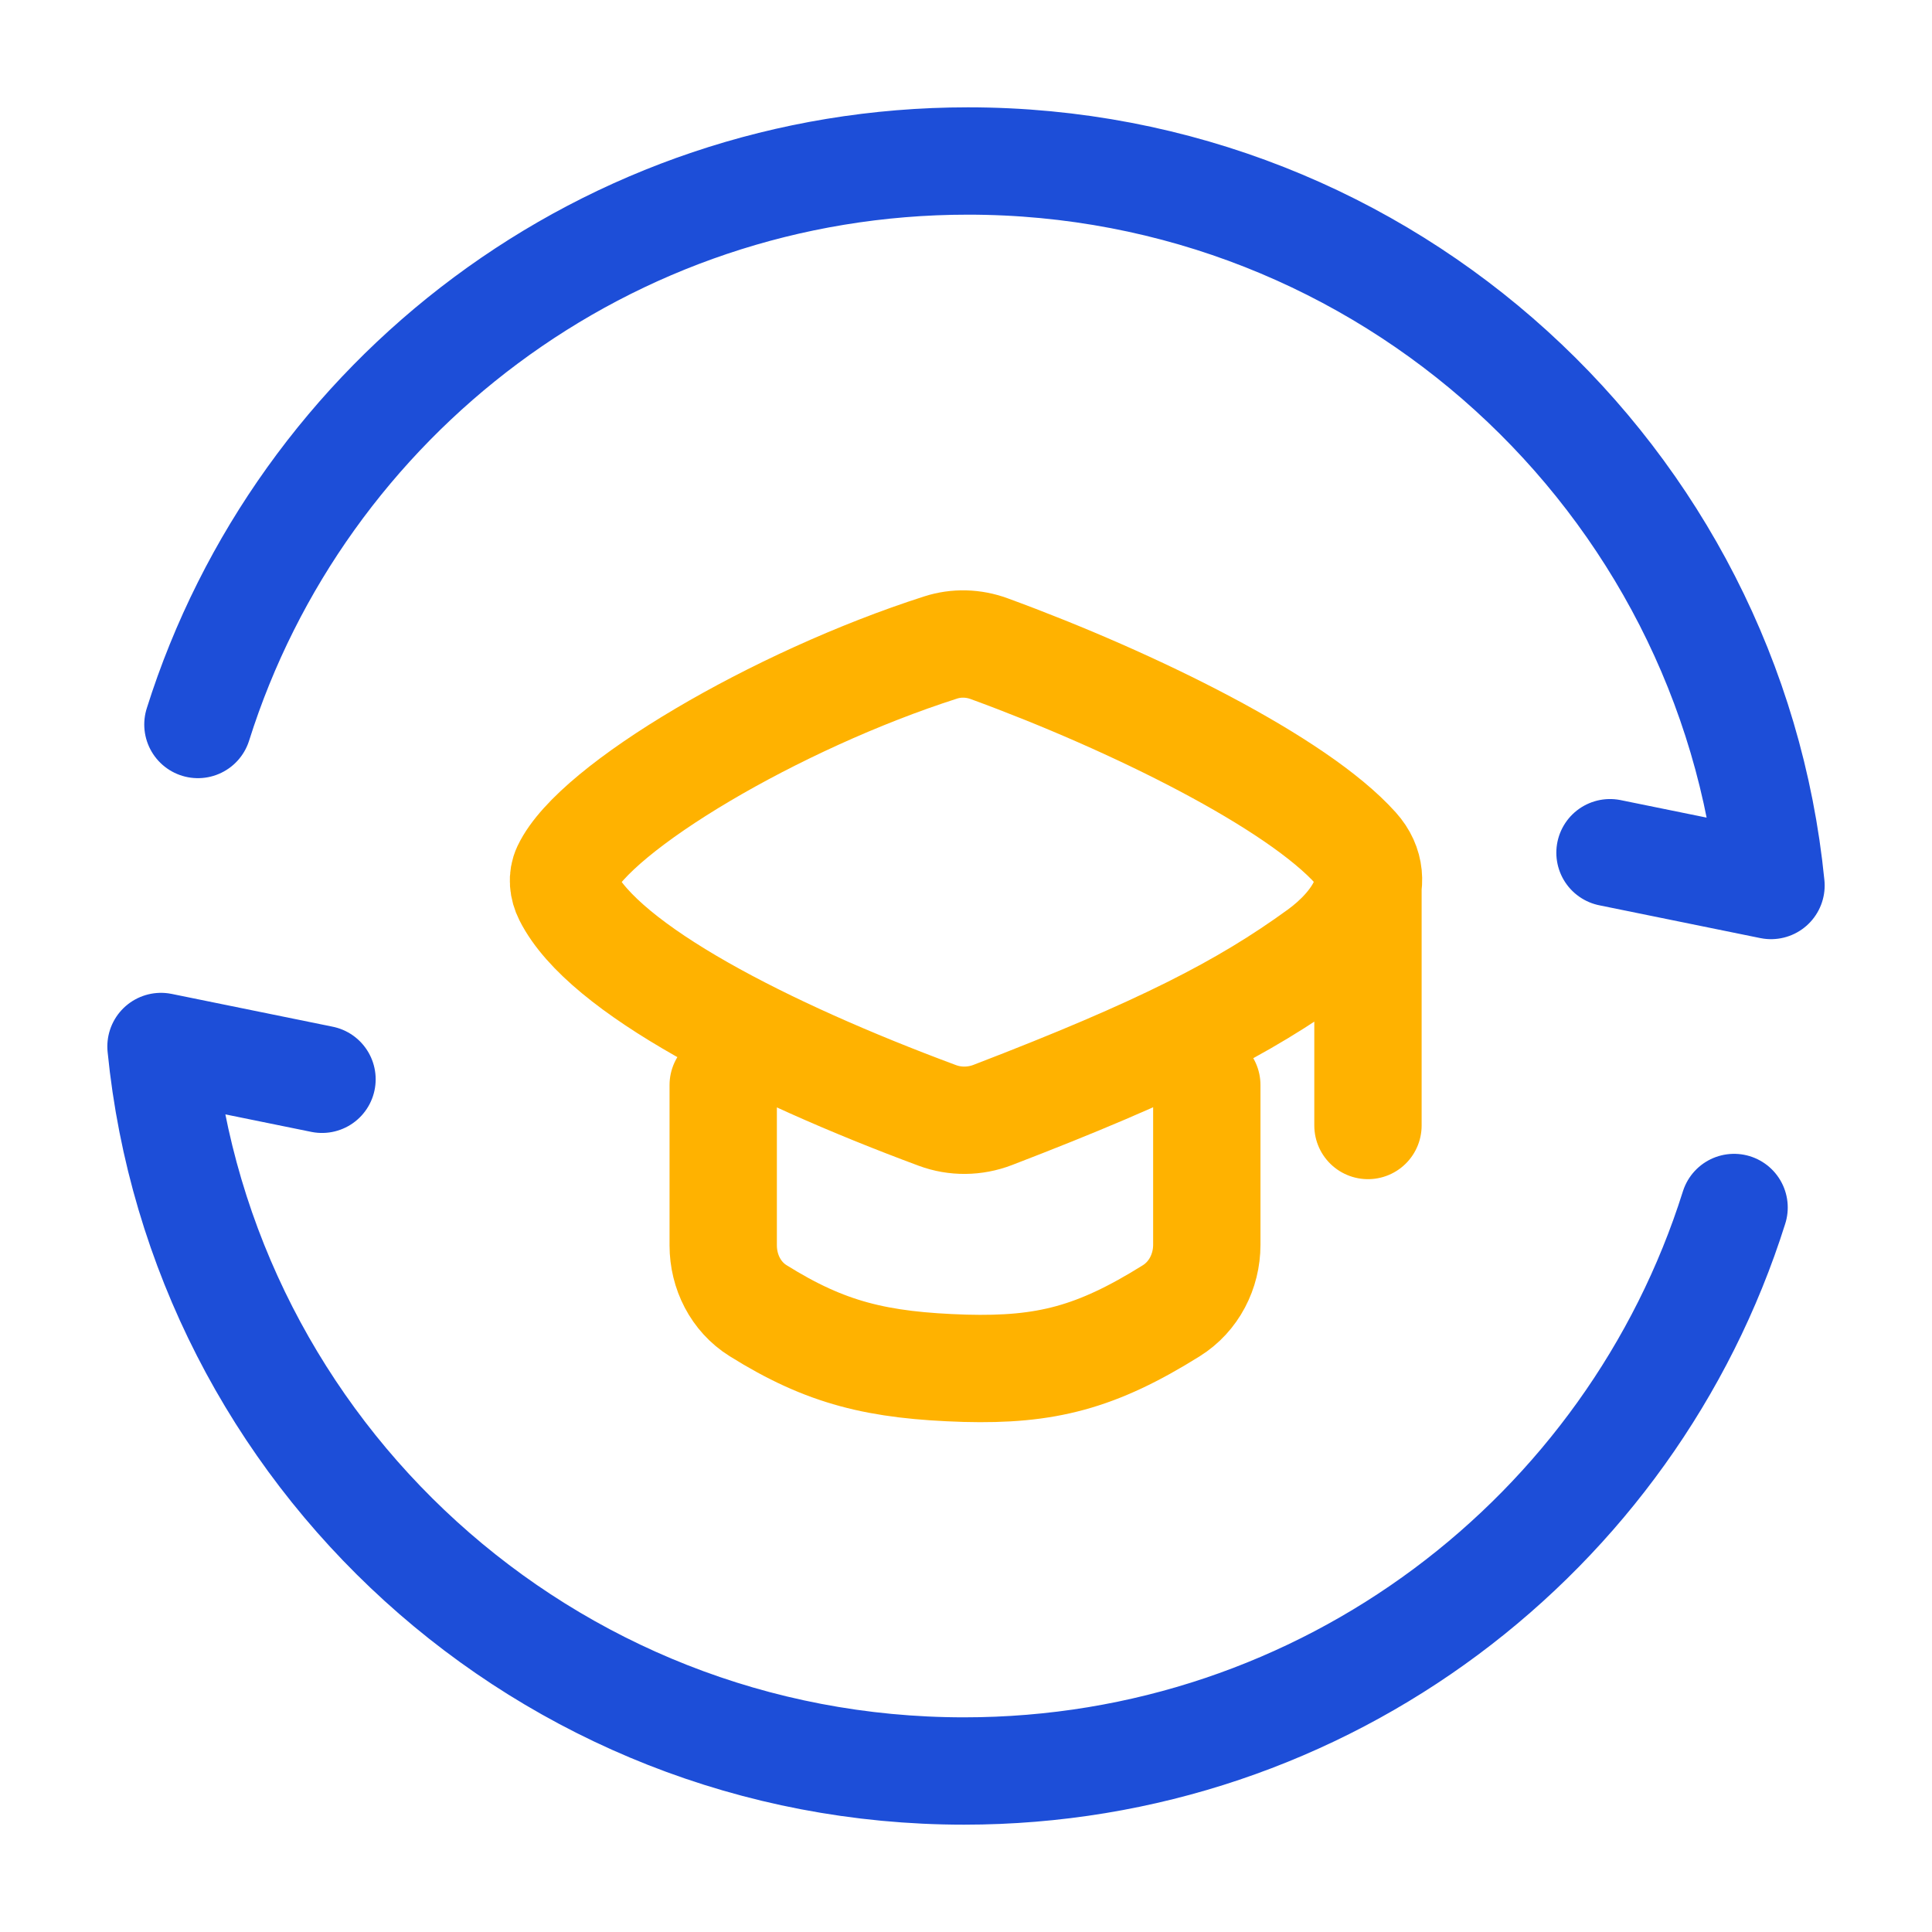
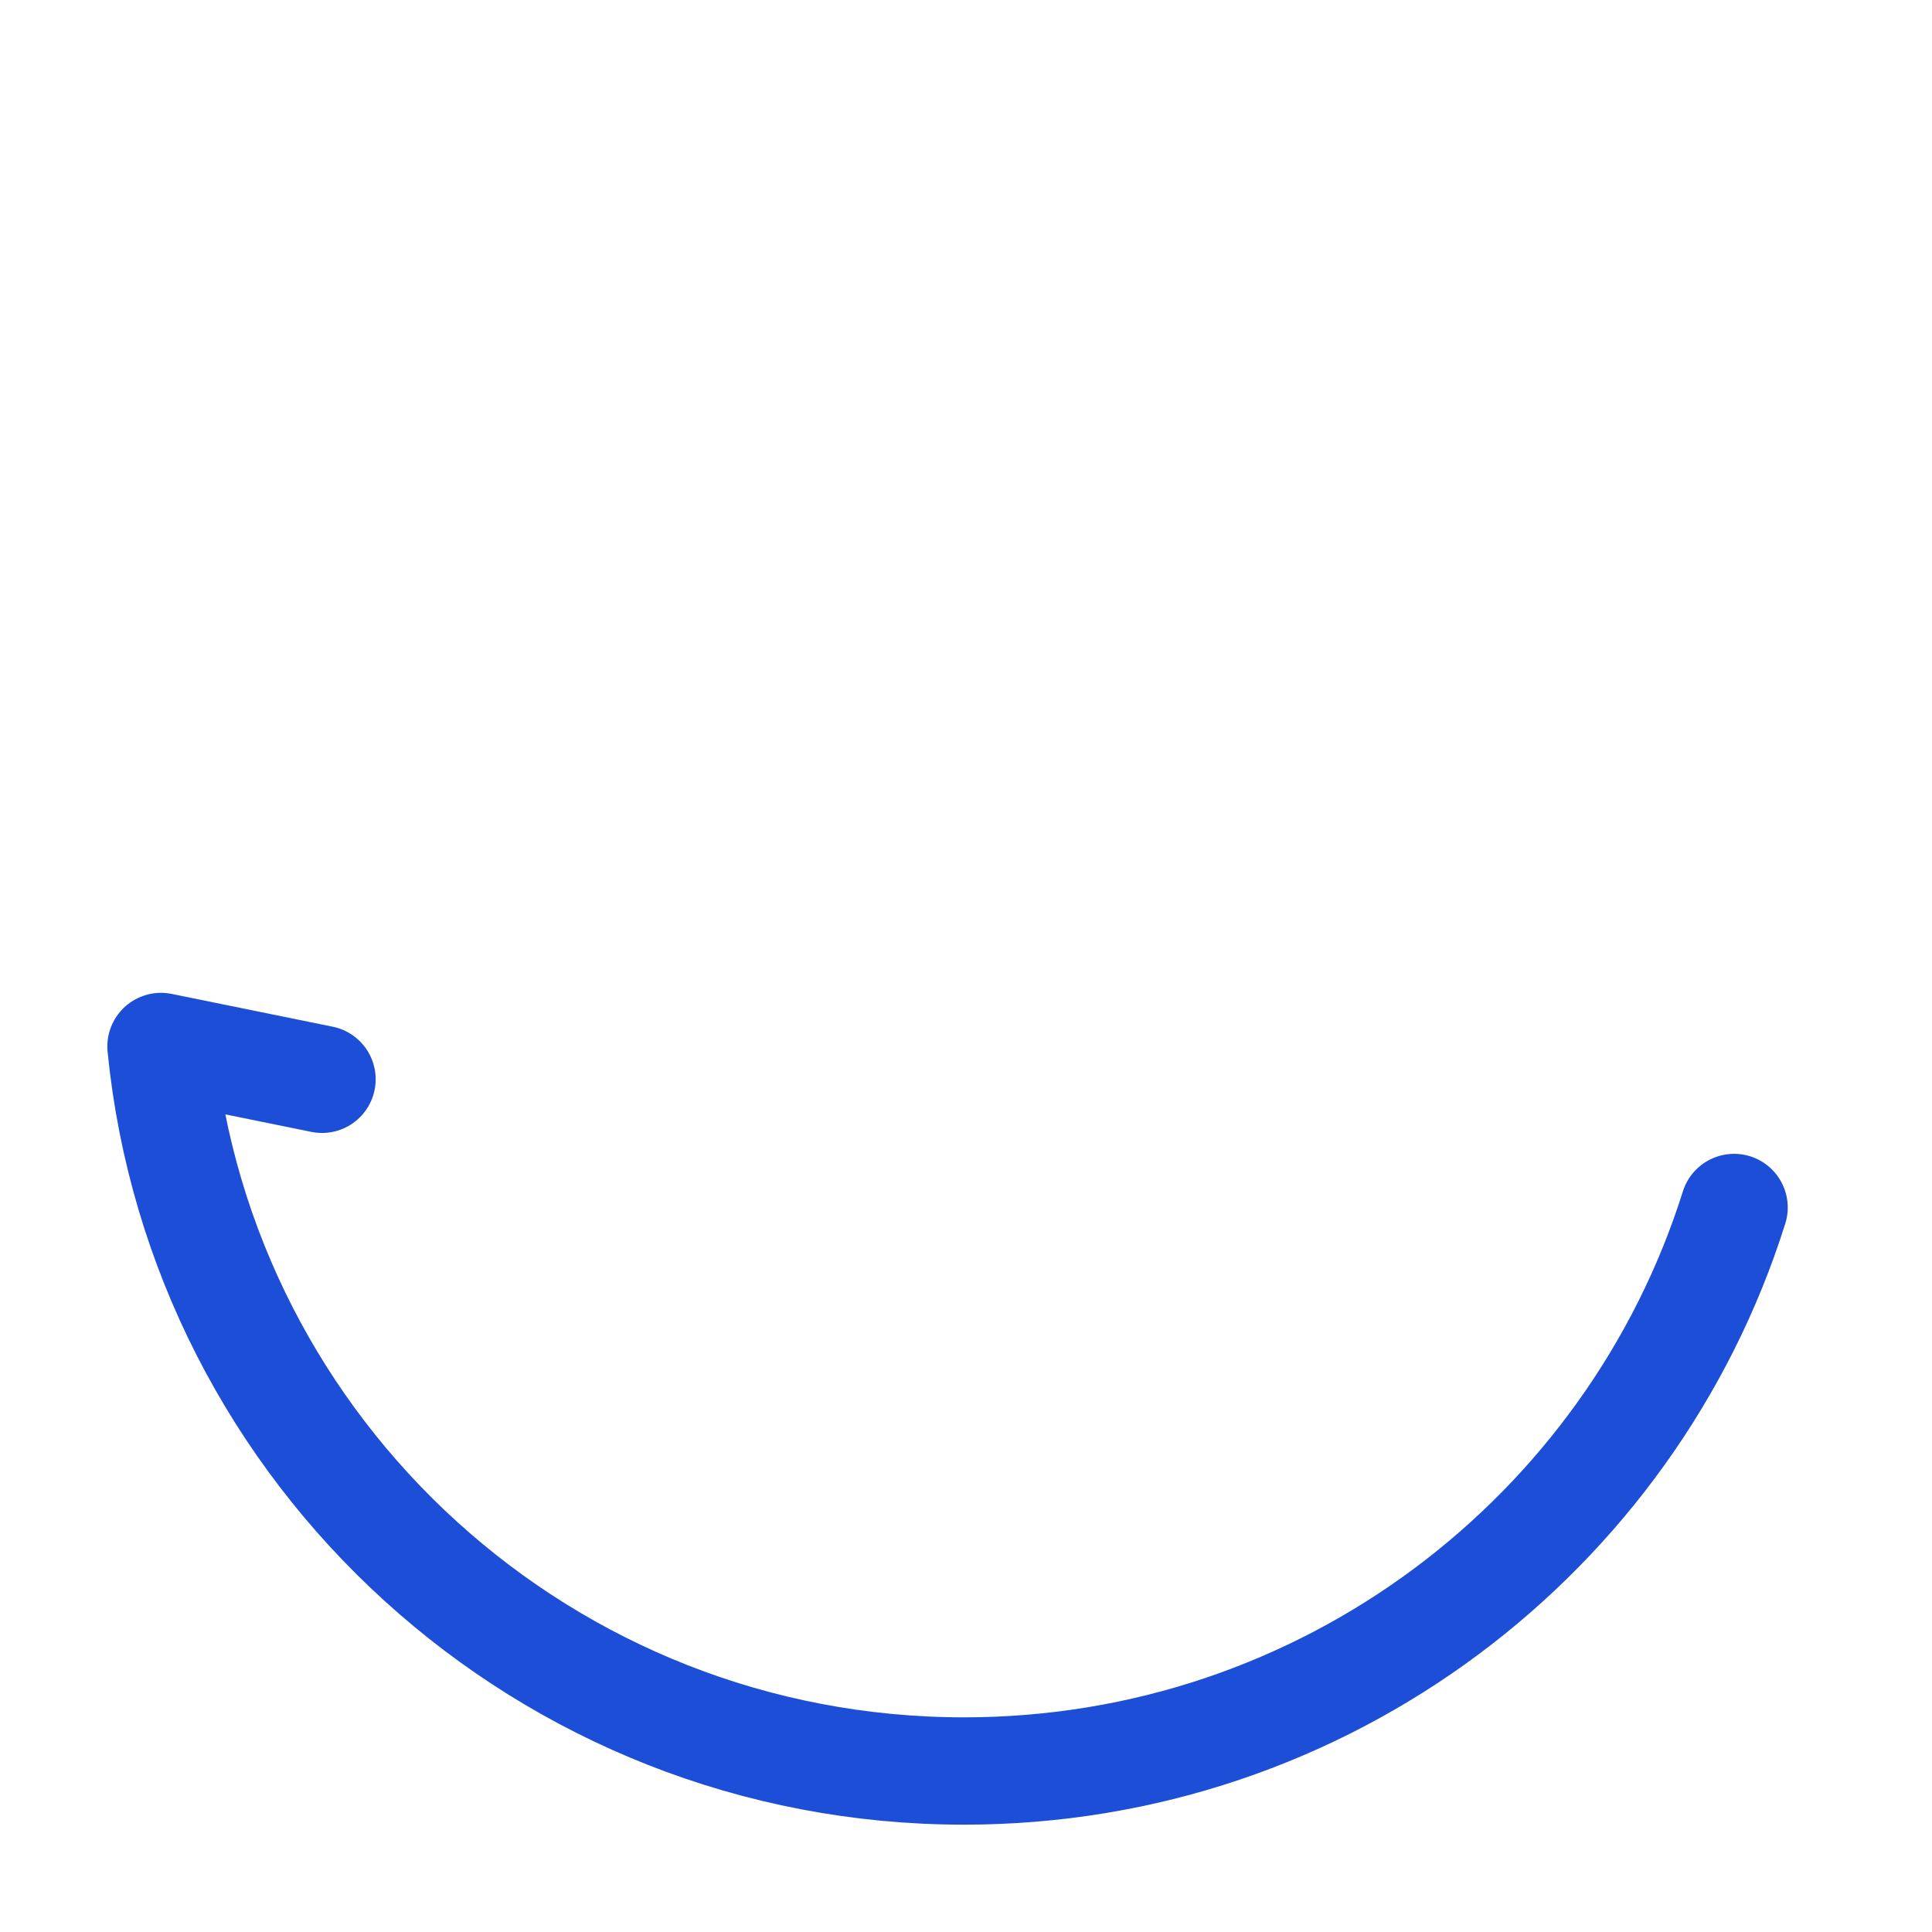
<svg xmlns="http://www.w3.org/2000/svg" width="36" height="36" viewBox="0 0 36 36" fill="none">
-   <path d="M3.688 13.5C5.605 7.414 11.304 3 18.037 3C25.834 3 32.246 8.92 33 16.5L30 15.889" stroke="#1D4ED8" stroke-width="2" stroke-linecap="round" stroke-linejoin="round" />
  <path d="M32.312 22.5C30.395 28.586 24.696 33 17.963 33C10.165 33 3.754 27.08 3 19.5L6 20.111" stroke="#1D4ED8" stroke-width="2" stroke-linecap="round" stroke-linejoin="round" />
-   <path d="M13.476 20.218V23.206C13.476 23.696 13.71 24.163 14.125 24.422C15.39 25.213 16.352 25.446 17.982 25.496C19.483 25.536 20.424 25.3 21.825 24.424C22.246 24.161 22.487 23.691 22.487 23.194V20.218M25.49 16.449V20.972M10.547 16.192C11.09 15.046 14.454 13.051 17.525 12.066C17.821 11.97 18.139 11.98 18.431 12.087C21.147 13.081 24.167 14.584 25.263 15.805C25.836 16.442 25.276 17.255 24.584 17.758C23.179 18.779 21.628 19.573 18.497 20.776C18.166 20.903 17.798 20.908 17.465 20.784C14.254 19.592 11.252 18.053 10.572 16.699C10.492 16.54 10.471 16.354 10.547 16.192Z" stroke="#FFB200" stroke-width="2" stroke-linecap="round" stroke-linejoin="round" />
</svg>